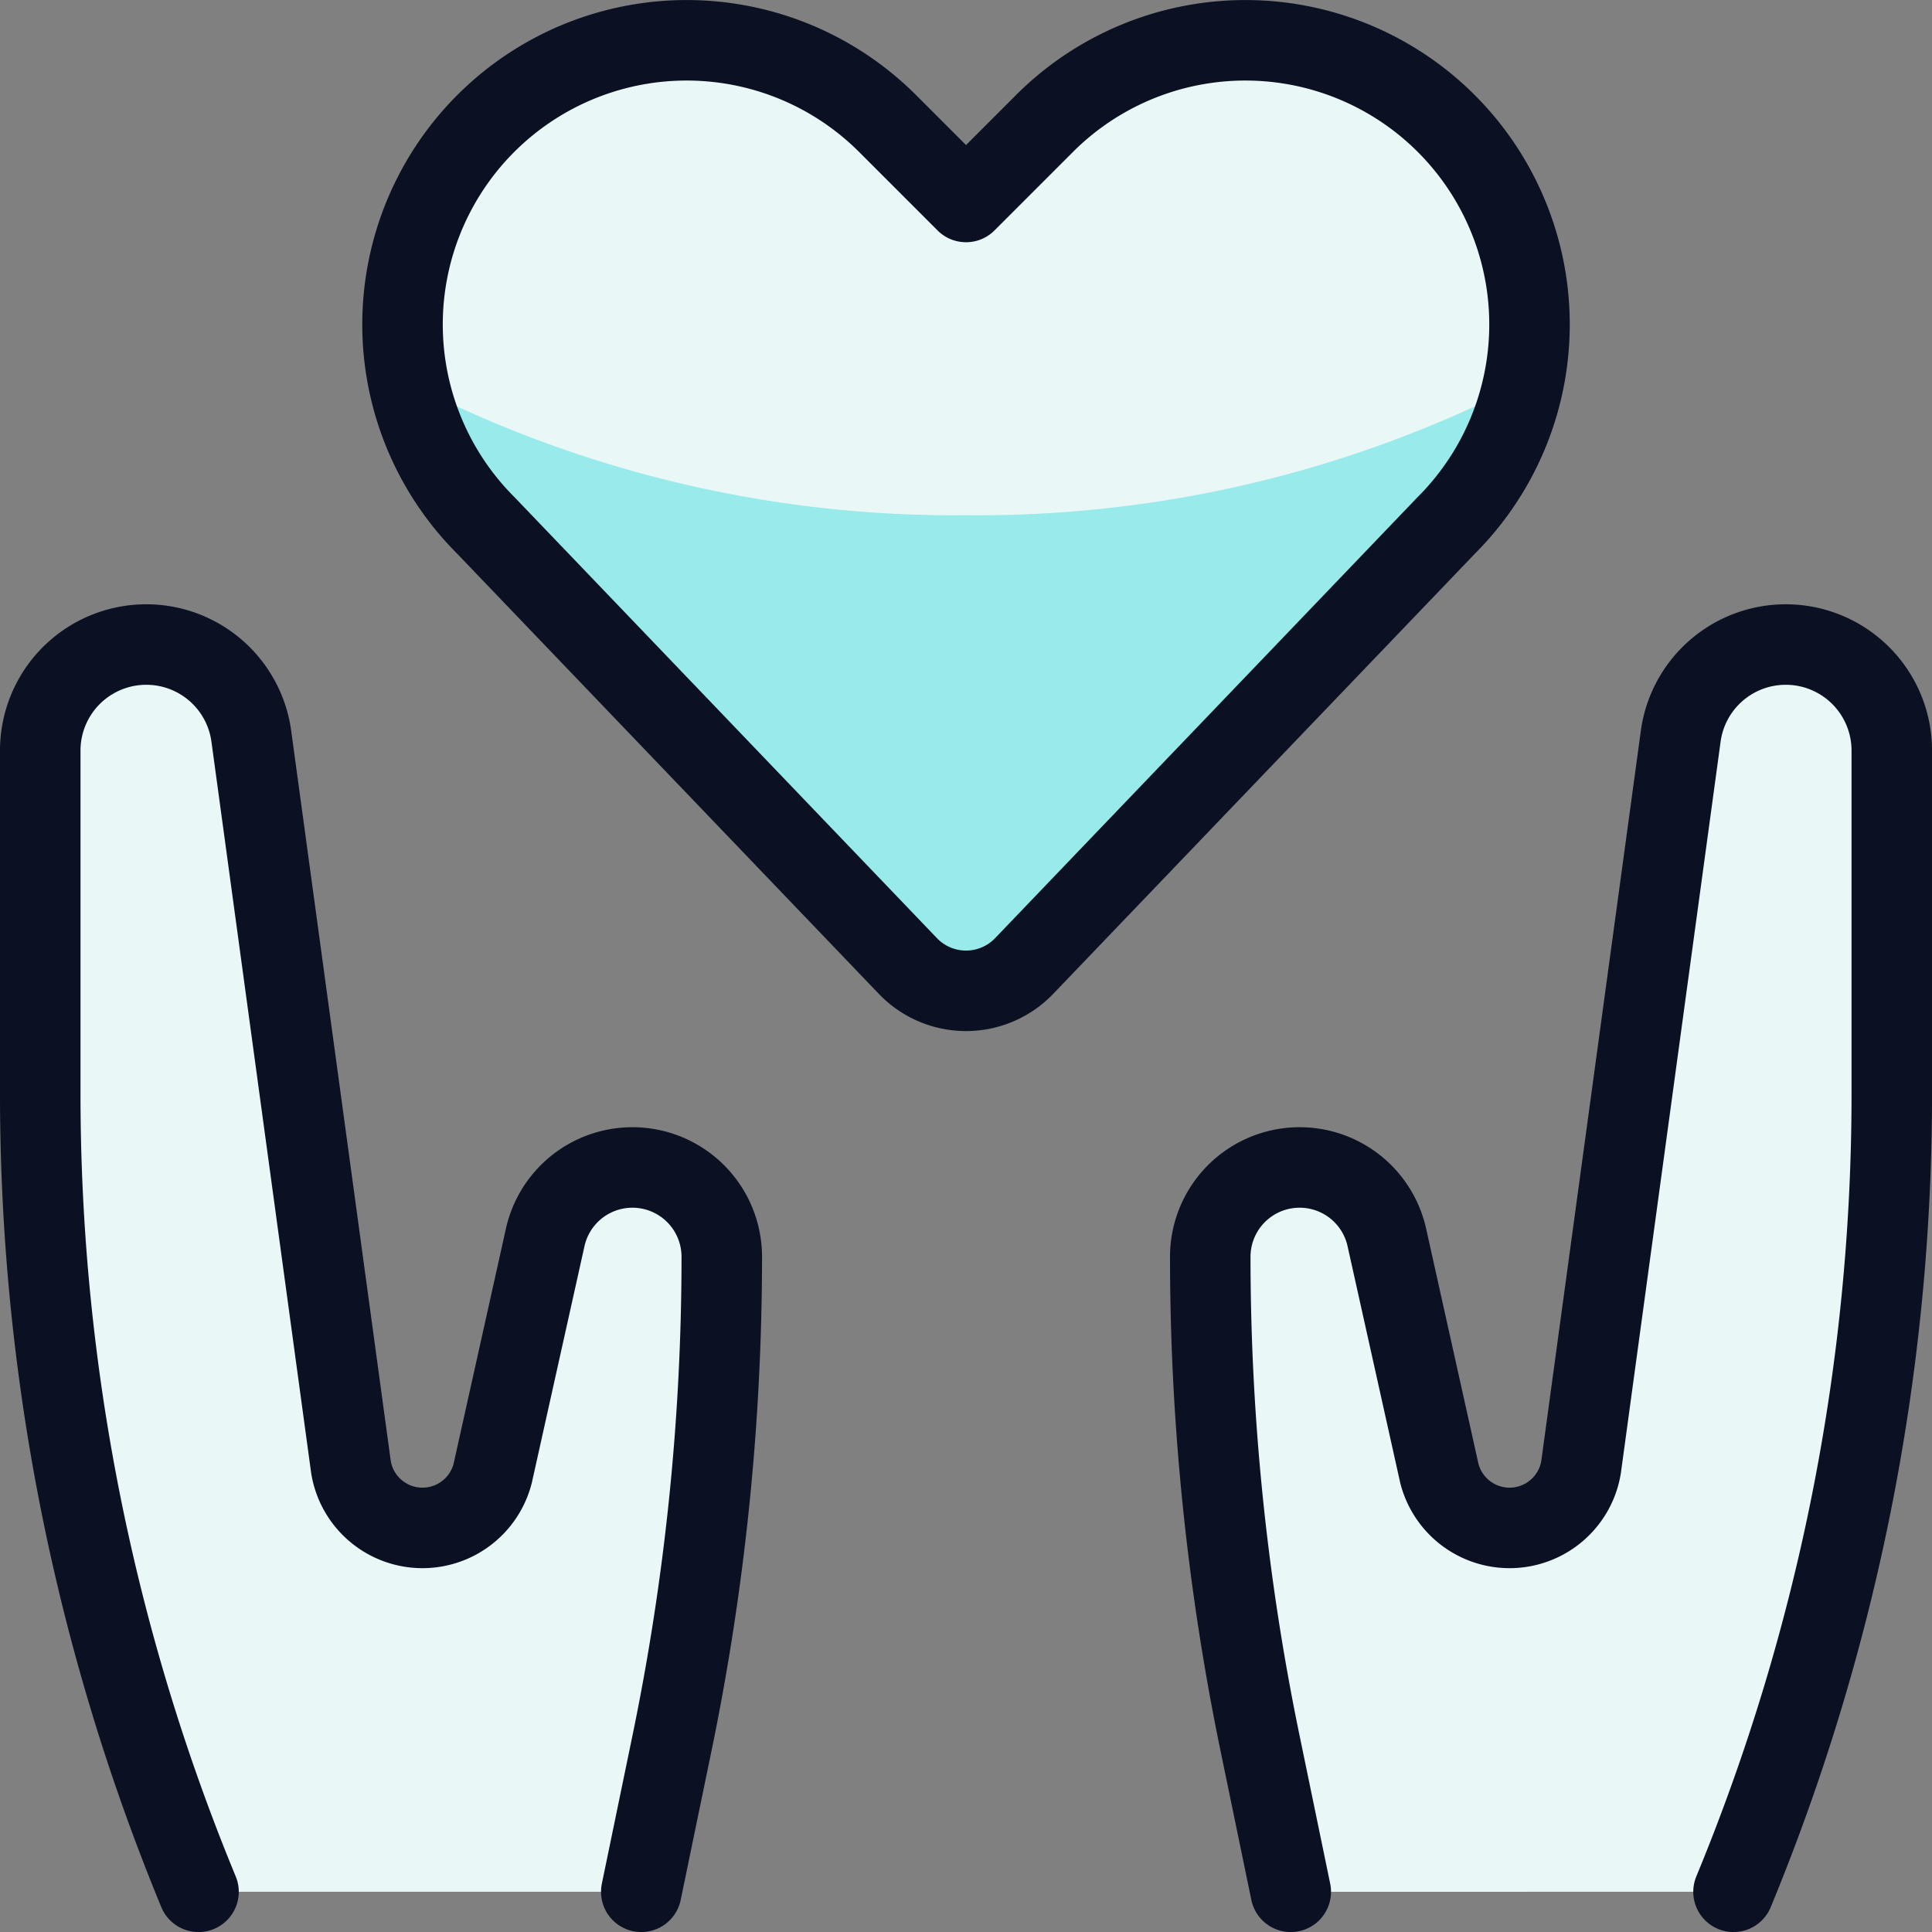
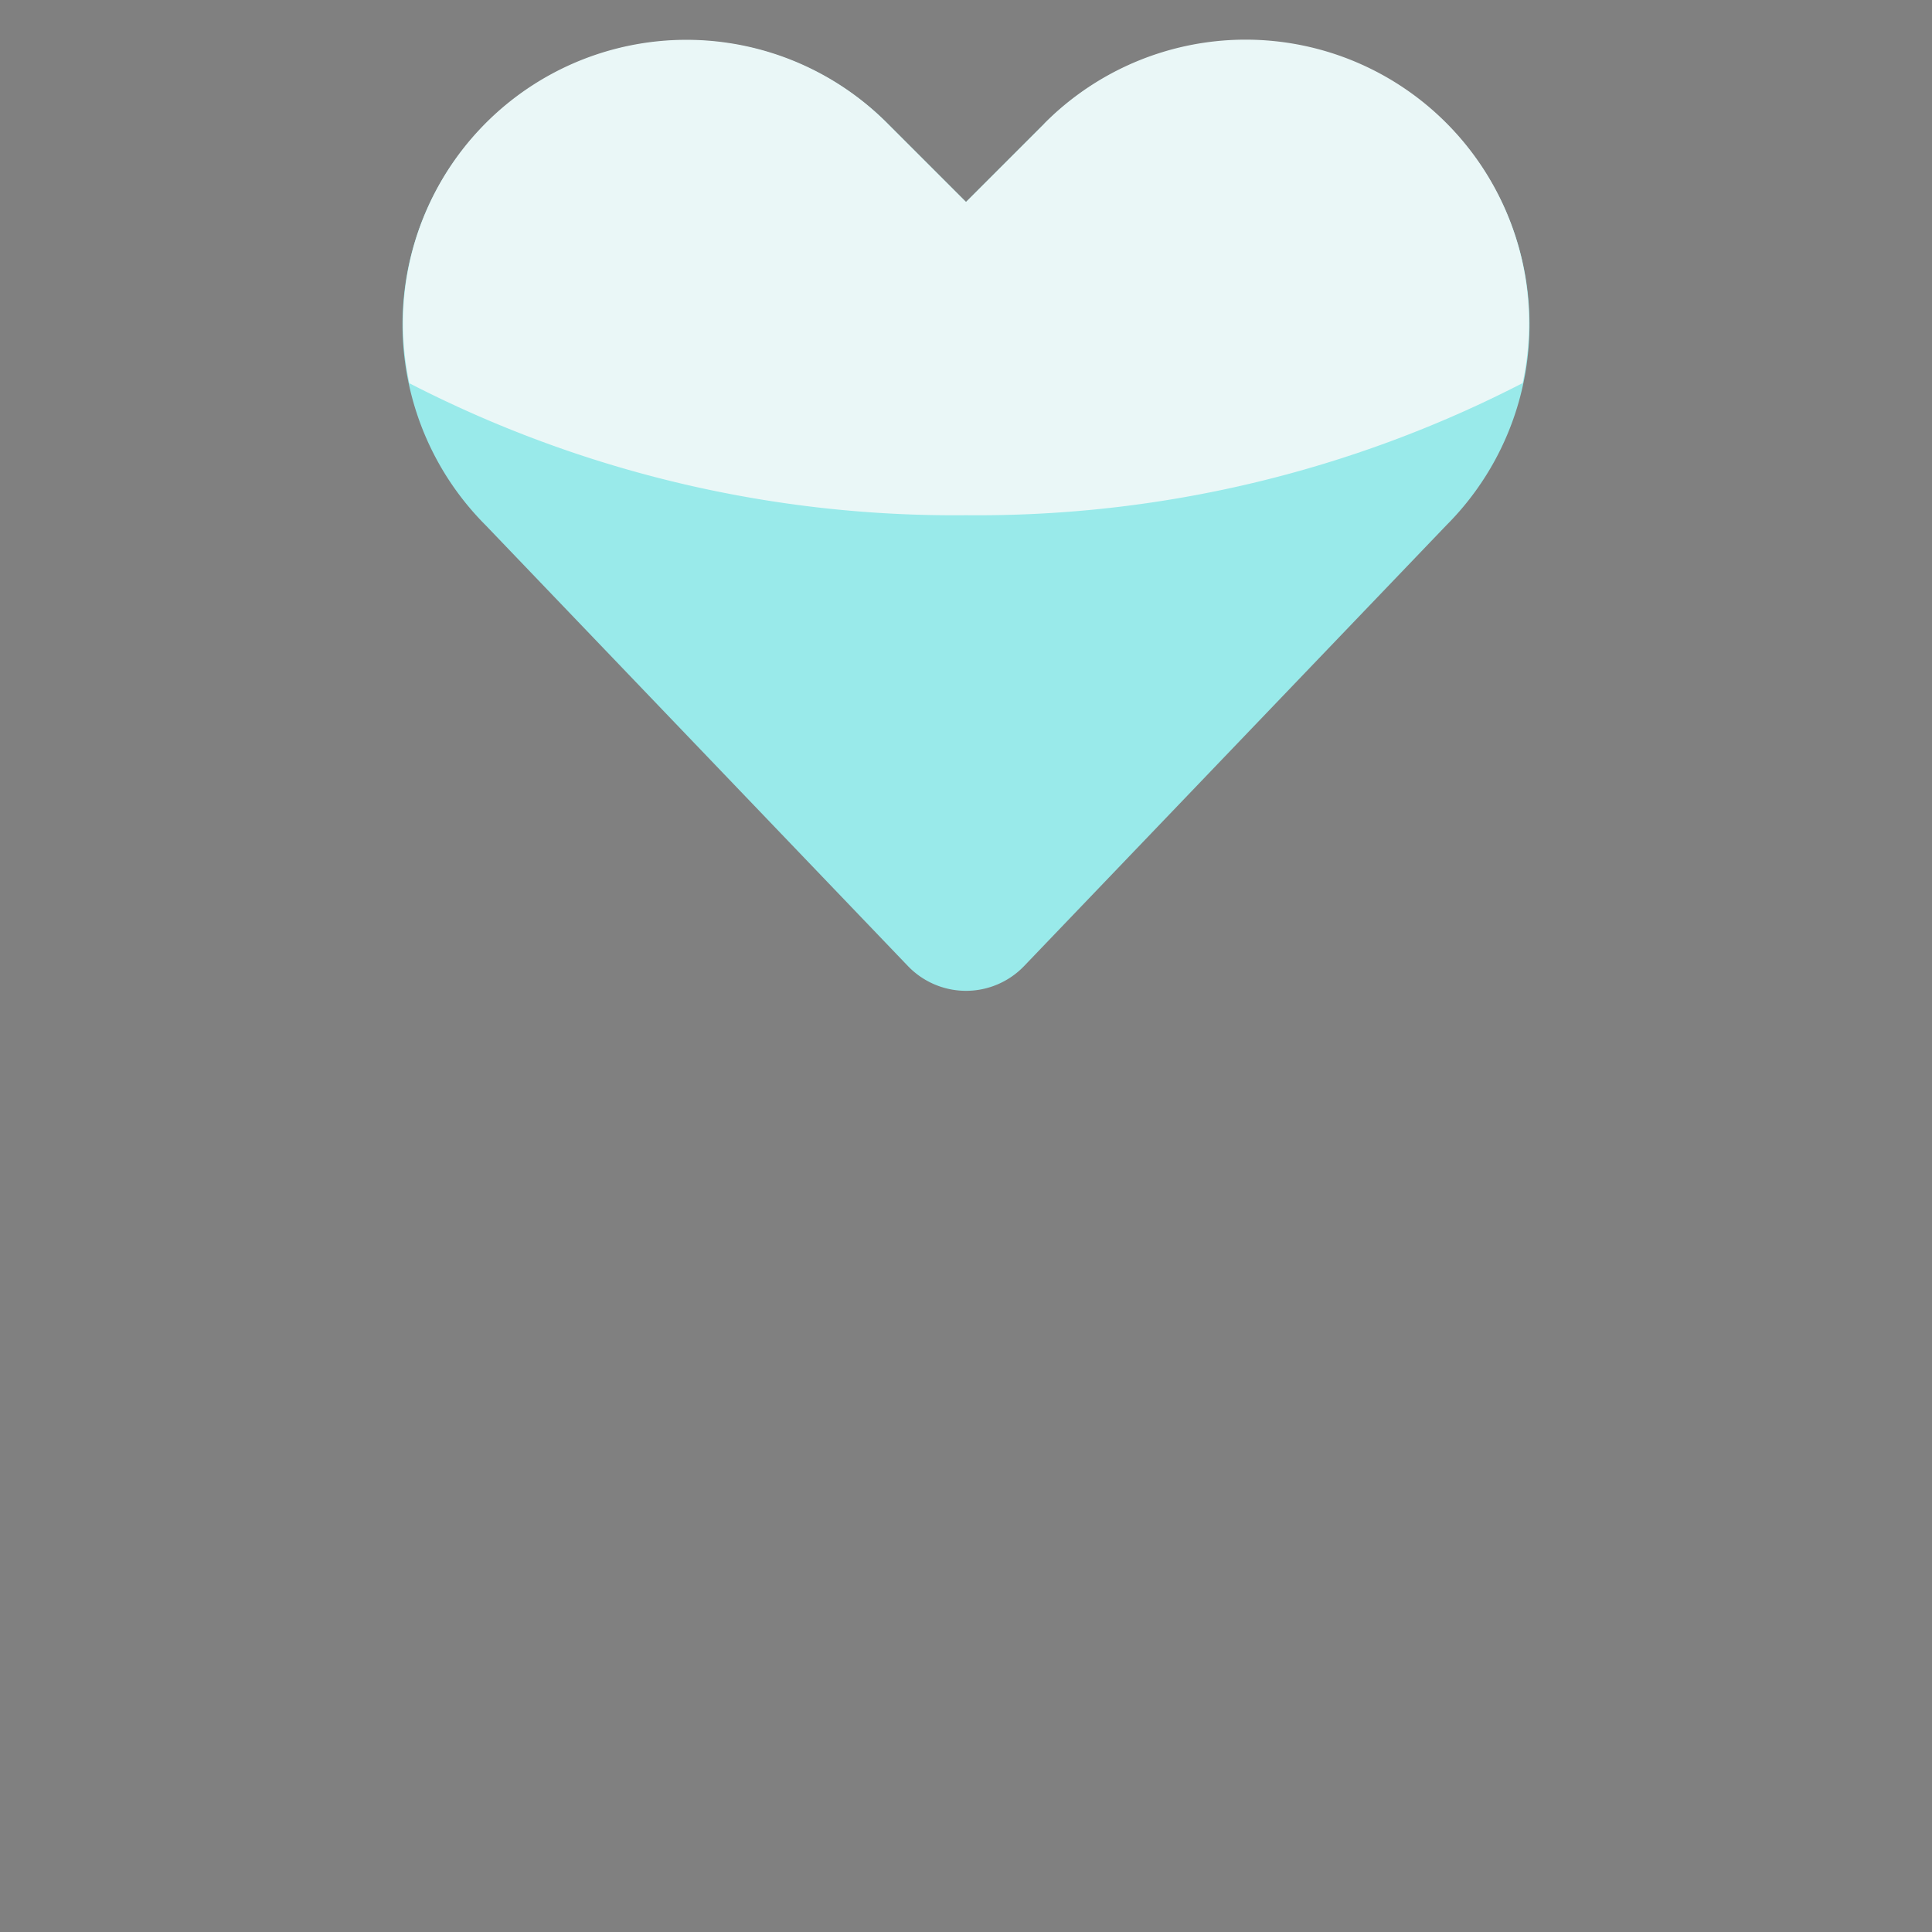
<svg xmlns="http://www.w3.org/2000/svg" viewBox="0 0 400 400">
  <rect x="0" y="0" width="400" height="400" fill="#808080" stroke="none" />
  <g transform="matrix(16.667,0,0,16.667,0,0)">
    <defs>
      <style>.a{fill:#99EAEA;}.b{fill:#EAF7F7;}.c{fill:none;}.c,.d{stroke:#0B1123;stroke-linecap:round;stroke-linejoin:round;}.d{fill:#EAF7F7;}</style>
    </defs>
    <title>love-heart-hands-hold-3</title>
    <path class="a" d="M12.722,12a1,1,0,0,1-1.444,0L6.034,6.526a3.529,3.529,0,0,1-.661-4.074h0a3.529,3.529,0,0,1,5.653-.917L12,2.509l.974-.974a3.529,3.529,0,0,1,5.653.917h0a3.529,3.529,0,0,1-.661,4.074Z" />
    <path class="b" d="M12.974,1.535,12,2.509l-.974-.974a3.521,3.521,0,0,0-5.94,3.226A14.776,14.776,0,0,0,12,6.4a14.776,14.776,0,0,0,6.914-1.641,3.521,3.521,0,0,0-5.94-3.226Z" />
-     <path class="c" d="M12.722,12a1,1,0,0,1-1.444,0L6.034,6.526a3.529,3.529,0,0,1-.661-4.074h0a3.529,3.529,0,0,1,5.653-.917L12,2.509l.974-.974a3.529,3.529,0,0,1,5.653.917h0a3.529,3.529,0,0,1-.661,4.074Z" />
-     <path class="d" d="M21.534,23.5A25.95,25.95,0,0,0,23.5,13.612V9.317a1.317,1.317,0,0,0-2.621-.178L19.64,18.226a.9.9,0,0,1-1.761.073l-.652-2.93a1.11,1.11,0,0,0-2.193.241,29.889,29.889,0,0,0,.619,6.047l.381,1.843" />
-     <path class="d" d="M2.466,23.5A25.95,25.95,0,0,1,.5,13.612V9.317a1.317,1.317,0,0,1,2.621-.178L4.36,18.226a.9.9,0,0,0,1.761.073l.652-2.93a1.11,1.11,0,0,1,2.193.241,29.889,29.889,0,0,1-.619,6.047L7.966,23.5" />
  </g>
</svg>